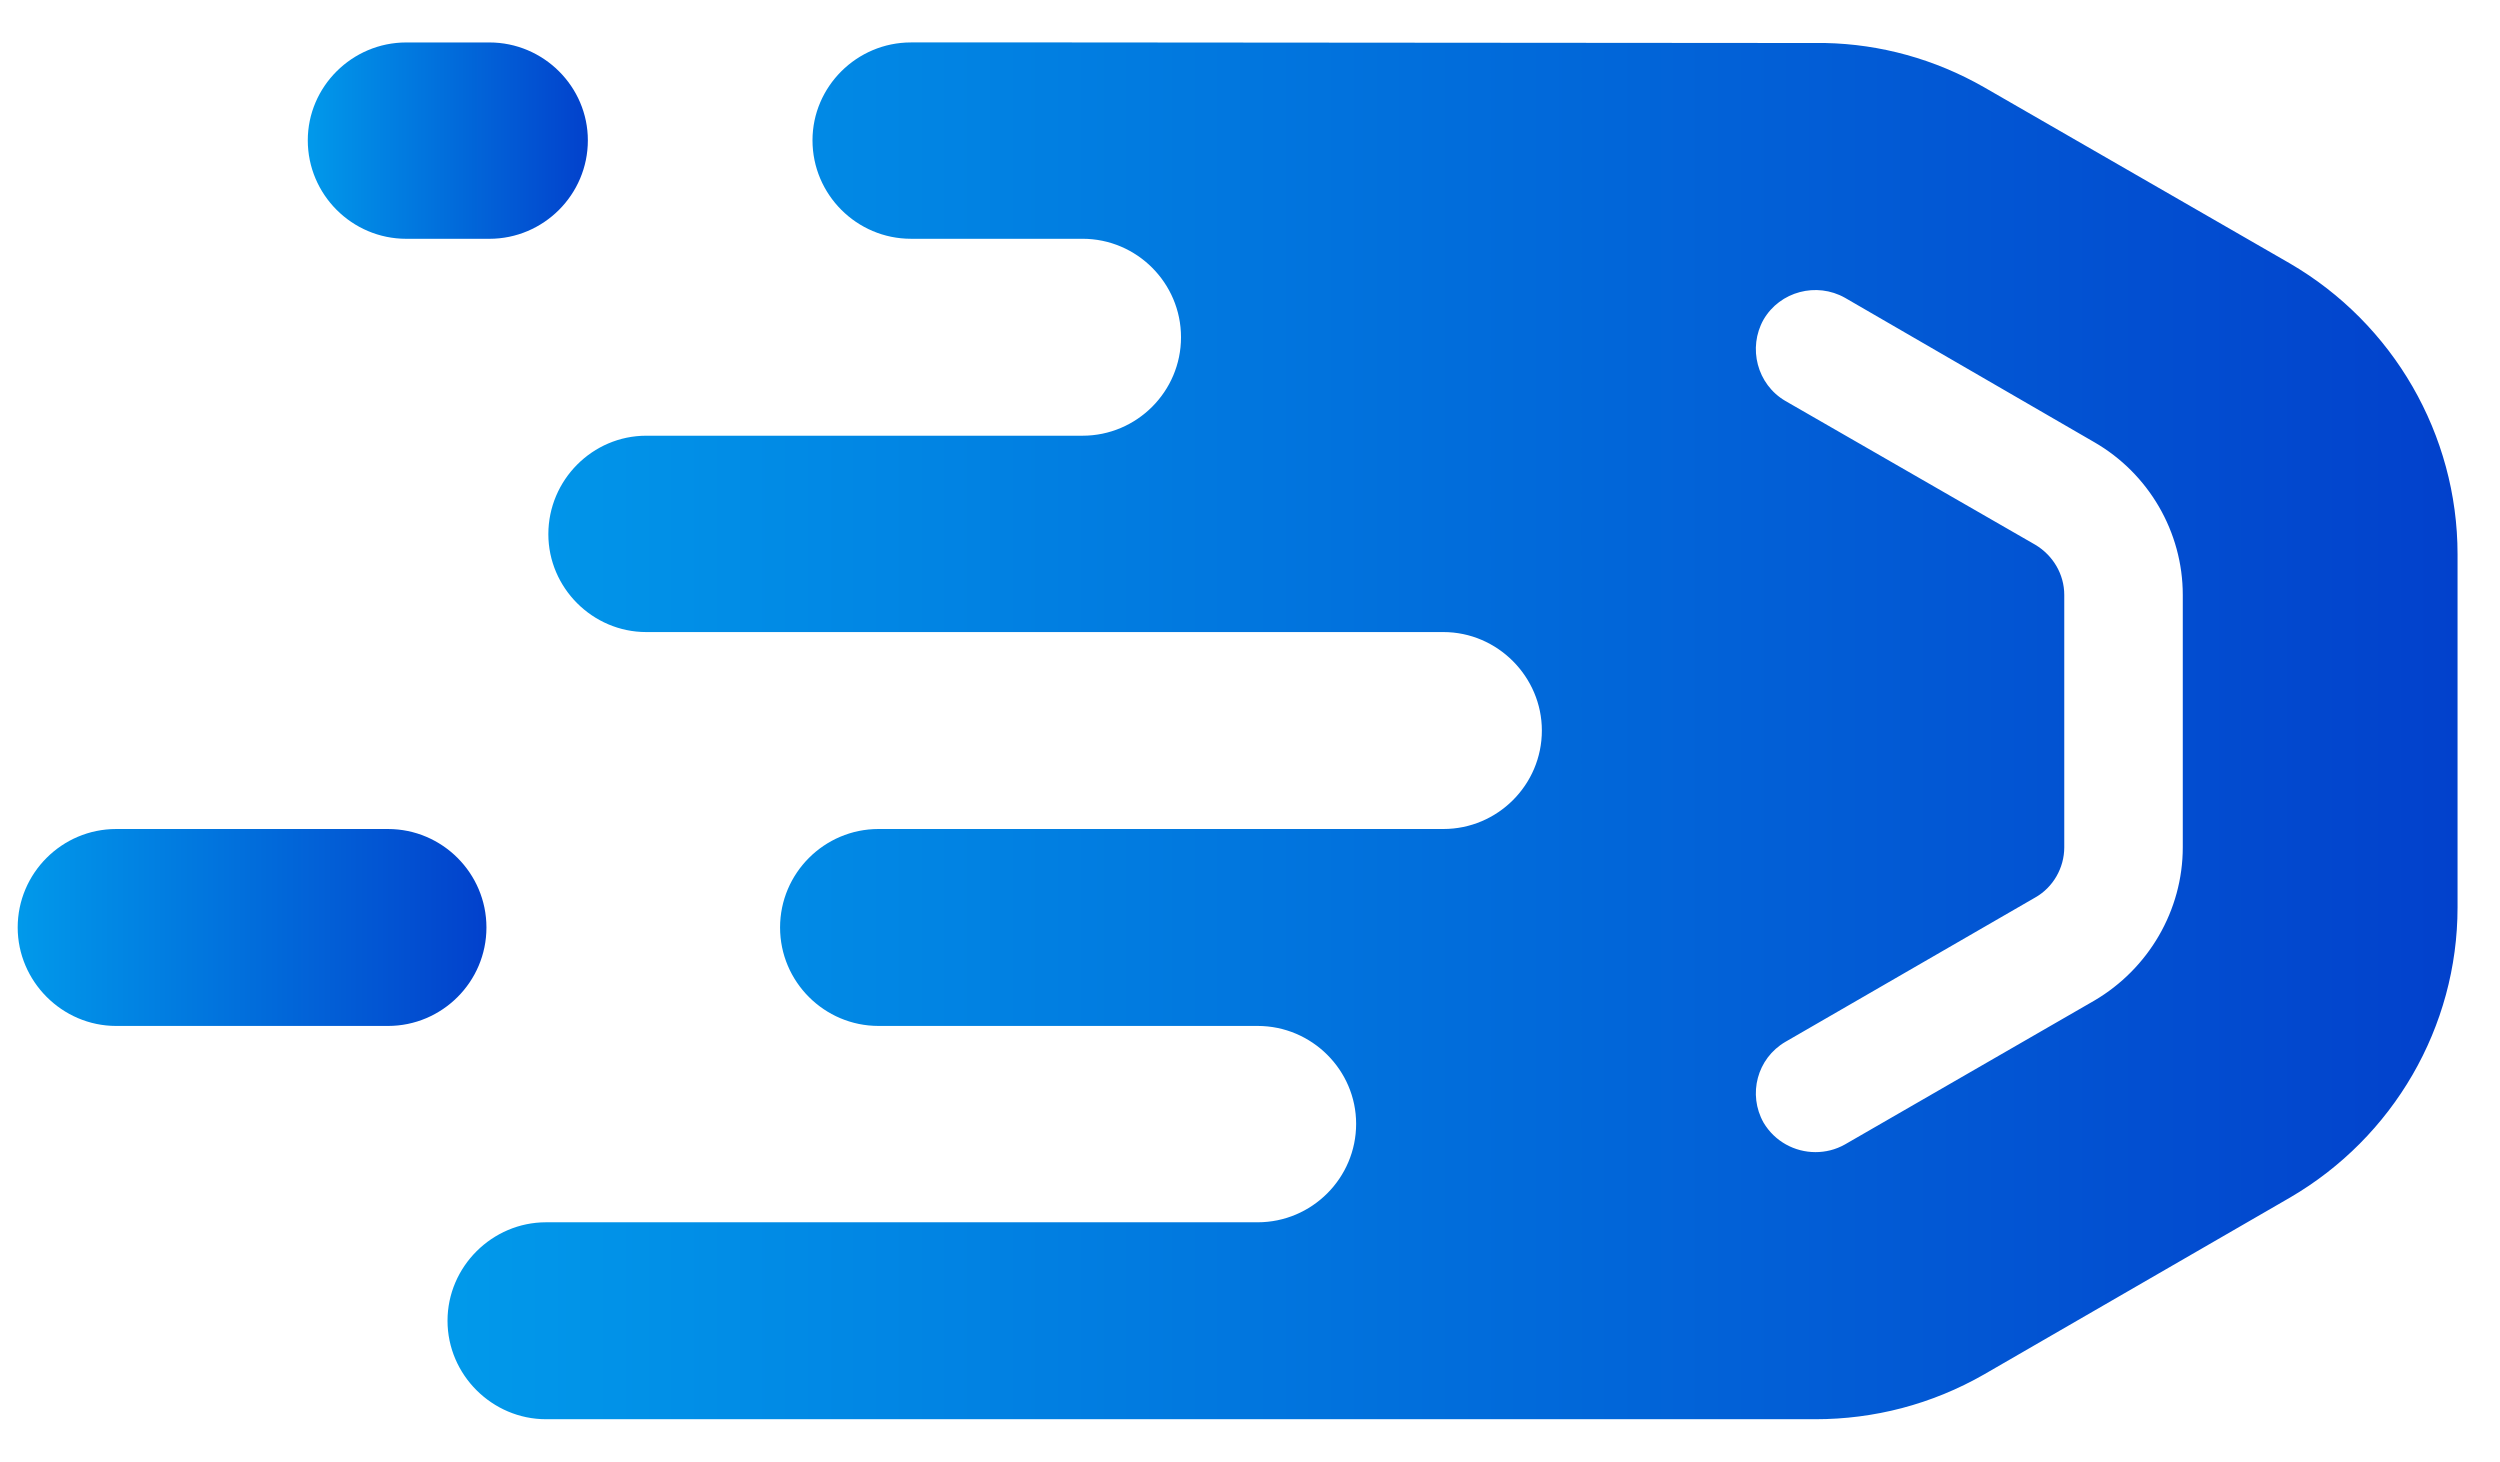
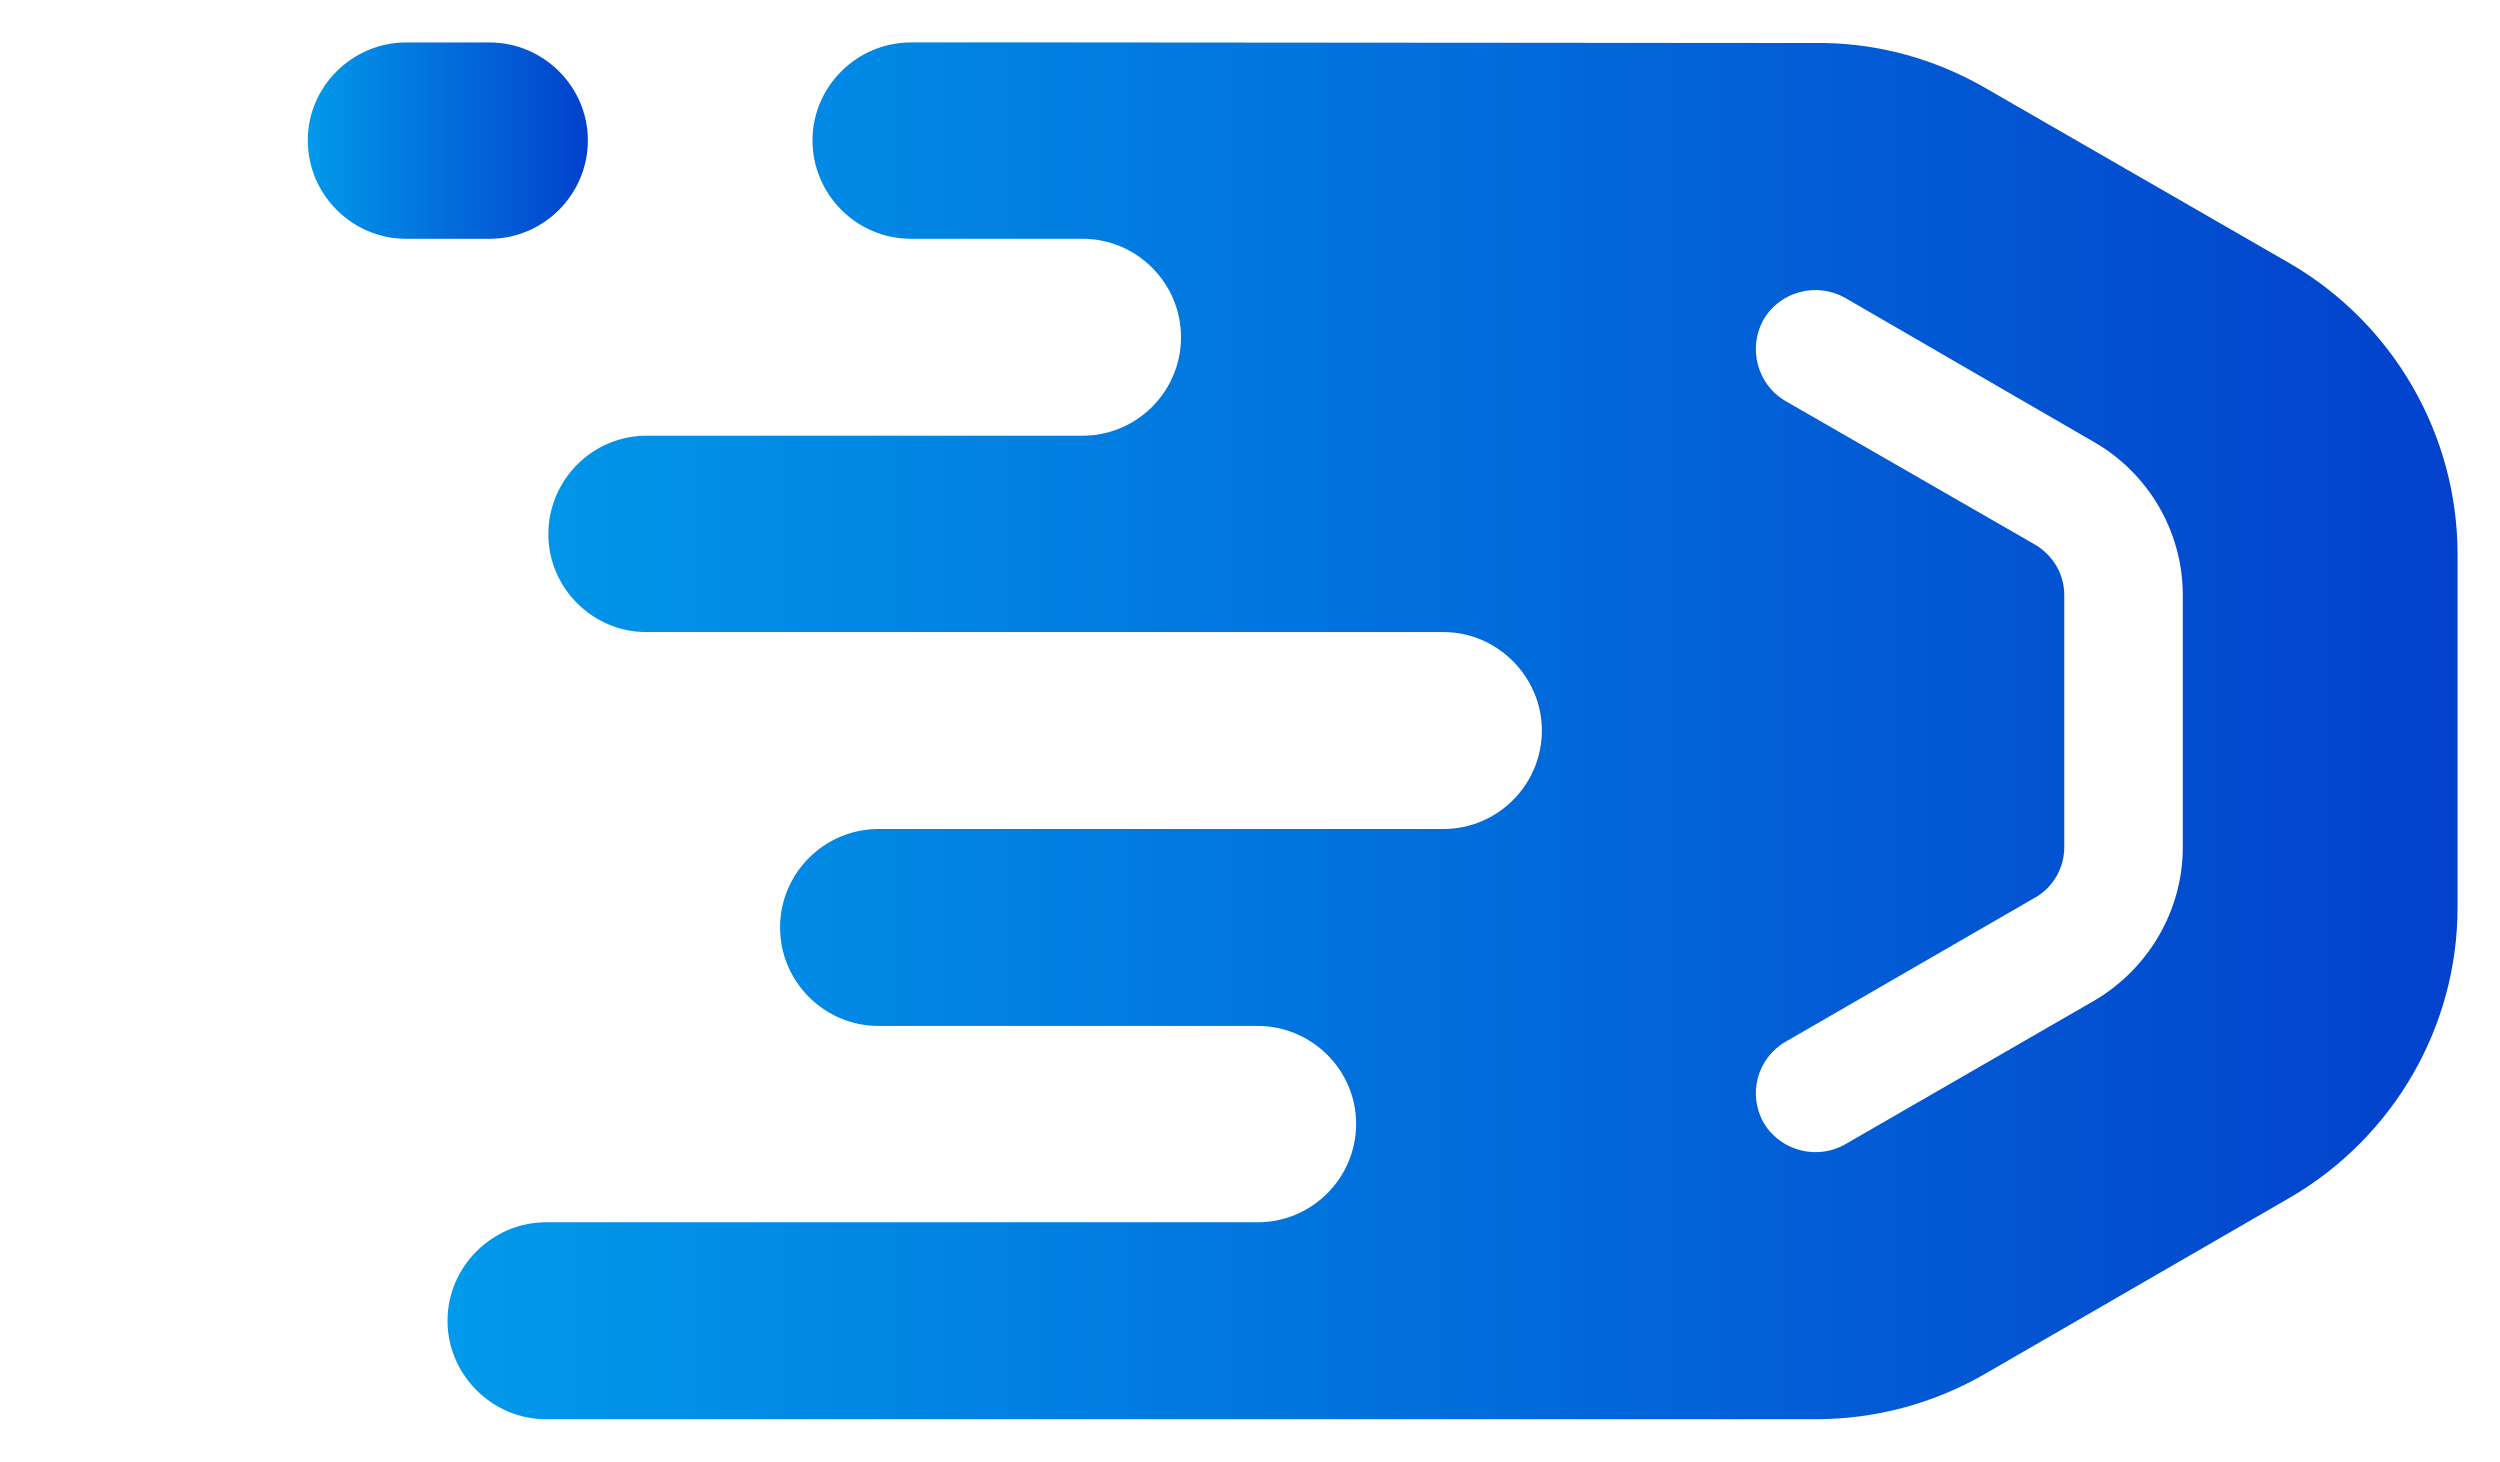
<svg xmlns="http://www.w3.org/2000/svg" version="1.2" viewBox="0 0 424 248" width="424" height="248">
  <title>icon-svg</title>
  <defs>
    <linearGradient id="g1" x1="24.4" y1="23.8" x2="99.7" y2="23.8" gradientUnits="userSpaceOnUse">
      <stop offset="0" stop-color="#00cdfc" />
      <stop offset="1" stop-color="#0241cc" />
    </linearGradient>
    <linearGradient id="g2" x1="-43.5" y1="157.3" x2="82.5" y2="157.3" gradientUnits="userSpaceOnUse">
      <stop offset="0" stop-color="#00cdfc" />
      <stop offset="1" stop-color="#0241cc" />
    </linearGradient>
    <linearGradient id="g3" x1="-123.5" y1="123.9" x2="416.8" y2="123.9" gradientUnits="userSpaceOnUse">
      <stop offset="0" stop-color="#00cdfc" />
      <stop offset="1" stop-color="#0241cc" />
    </linearGradient>
  </defs>
  <style>
		.s0 { fill: url(#g1) } 
		.s1 { fill: url(#g2) } 
		.s2 { fill: url(#g3) } 
	</style>
  <g id="Layer">
    <g id="Layer">
      <g id="Layer">
        <path id="Layer" class="s0" d="m52.2 23.8c0-9.1 7.5-16.6 16.7-16.6h14.1c9.2 0 16.7 7.5 16.7 16.6c0 9.2-7.5 16.7-16.7 16.7h-14.1c-9.2 0-16.7-7.5-16.7-16.7z" />
-         <path id="Layer" class="s1" d="m65.8 174h-46.1c-9.2 0-16.7-7.6-16.7-16.7c0-9.2 7.5-16.7 16.7-16.7h46.1c9.2 0 16.7 7.5 16.7 16.7c0 9.2-7.5 16.7-16.7 16.7z" />
        <path id="Layer" fill-rule="evenodd" class="s2" d="m416.8 94v59.9c0 20.3-10.9 39-28.4 49.2l-51.9 30c-8.9 5.1-18.7 7.6-28.6 7.6c0 0 0 0 0 0c0 0-215.3 0-215.3 0c-9.1 0-16.7-7.5-16.7-16.7c0-9.2 7.6-16.7 16.7-16.7h120.7c9.2 0 16.7-7.5 16.7-16.7c0-9.1-7.5-16.6-16.7-16.6h-64.3c-9.2 0-16.7-7.5-16.7-16.7c0-9.2 7.5-16.7 16.7-16.7h95.8c9.2 0 16.7-7.5 16.7-16.7c0-9.1-7.5-16.7-16.7-16.7h-135.2c-9.1 0-16.6-7.5-16.6-16.6c0-9.2 7.5-16.7 16.6-16.7h74c9.2 0 16.7-7.5 16.7-16.7c0-9.2-7.5-16.7-16.7-16.7h-29.1c-9.2 0-16.7-7.5-16.7-16.7c0-9.1 7.5-16.6 16.7-16.6h26.5l128.6 0.1q0 0 0 0c9.3 0.2 18.5 2.7 26.9 7.5l51.9 29.9c17.5 10.2 28.4 29 28.4 49.3zm-46.6 6.9c0-10.7-5.8-20.6-15-25.9l-42.3-24.5c-4.8-2.7-11-1.1-13.8 3.7c-2.7 4.8-1.1 11 3.7 13.8l42.4 24.4c3 1.8 4.9 5 4.9 8.5v42.8c0 3.5-1.9 6.8-4.9 8.5l-42.4 24.5c-4.8 2.8-6.4 8.9-3.7 13.7c1.9 3.2 5.3 5 8.8 5c1.7 0 3.4-0.4 5-1.3l42.3-24.4c9.2-5.4 15-15.3 15-26z" />
      </g>
    </g>
  </g>
</svg>